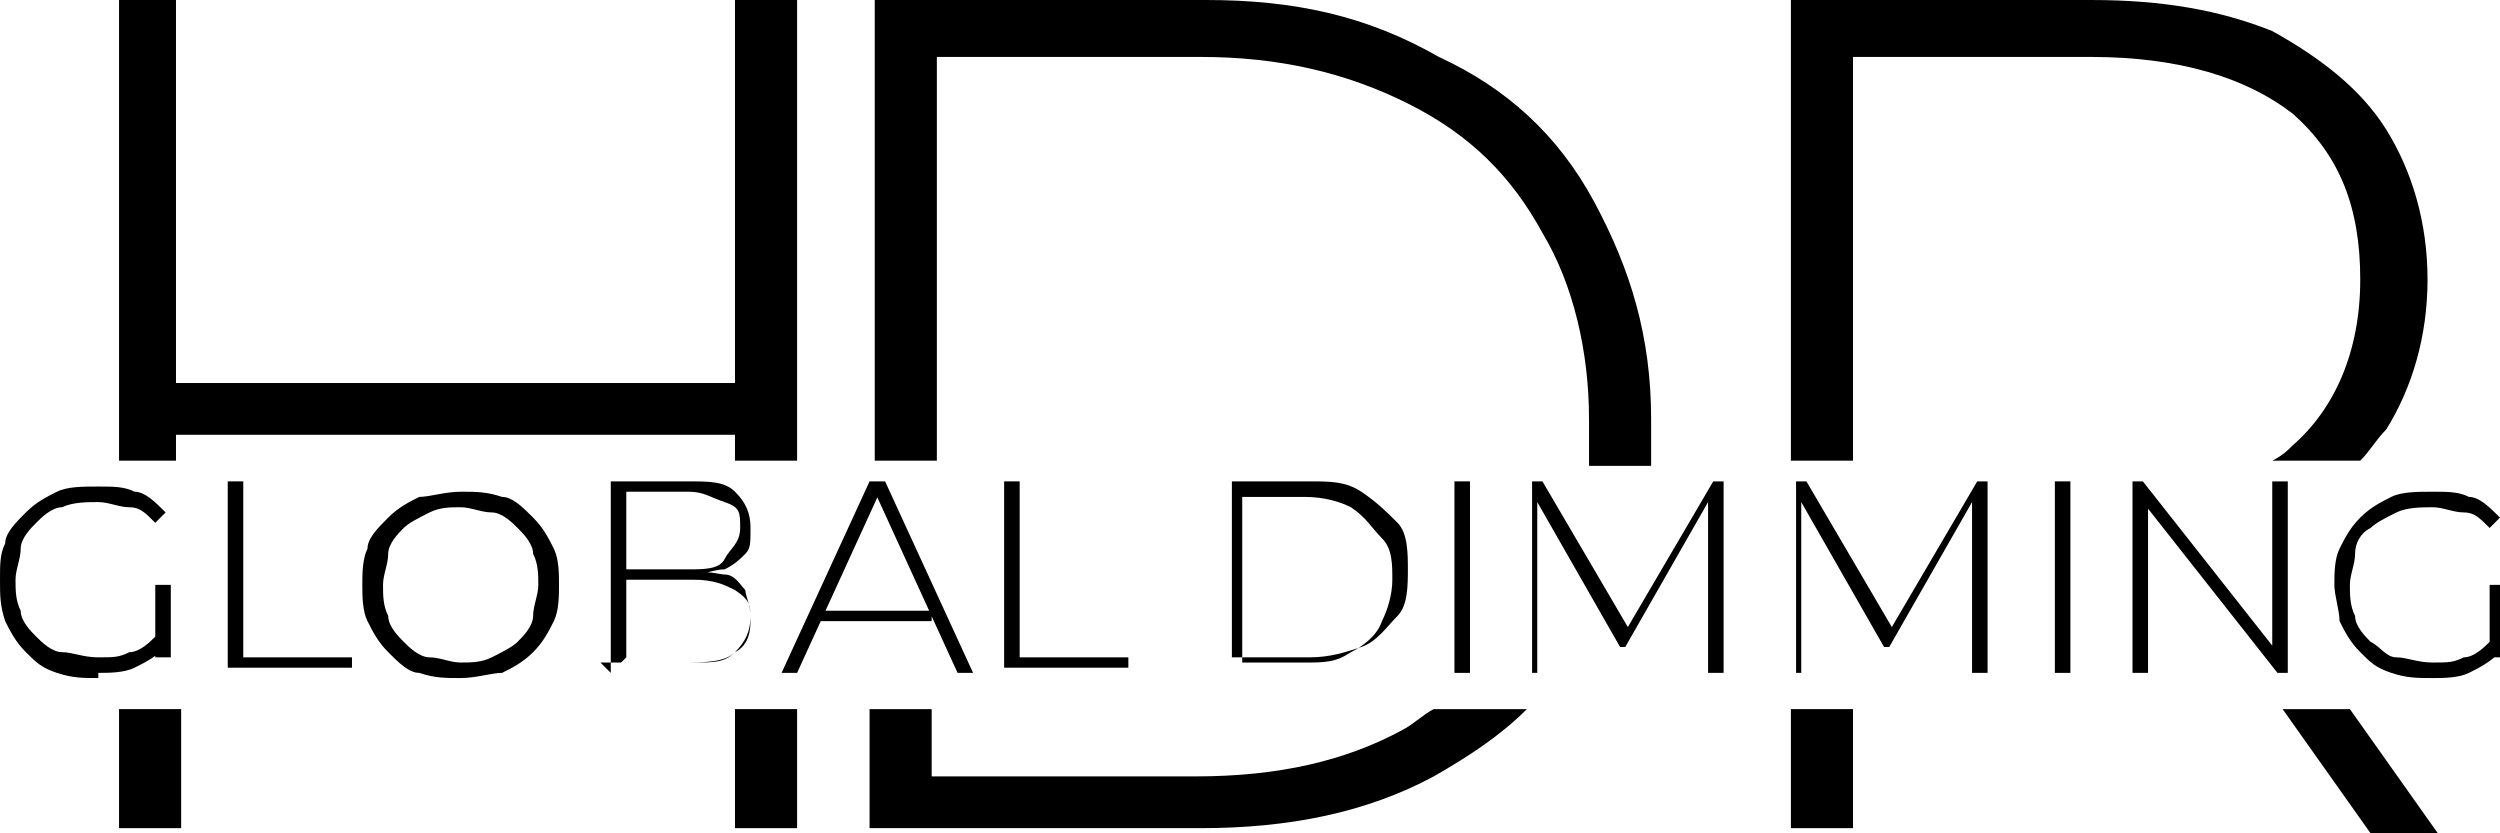
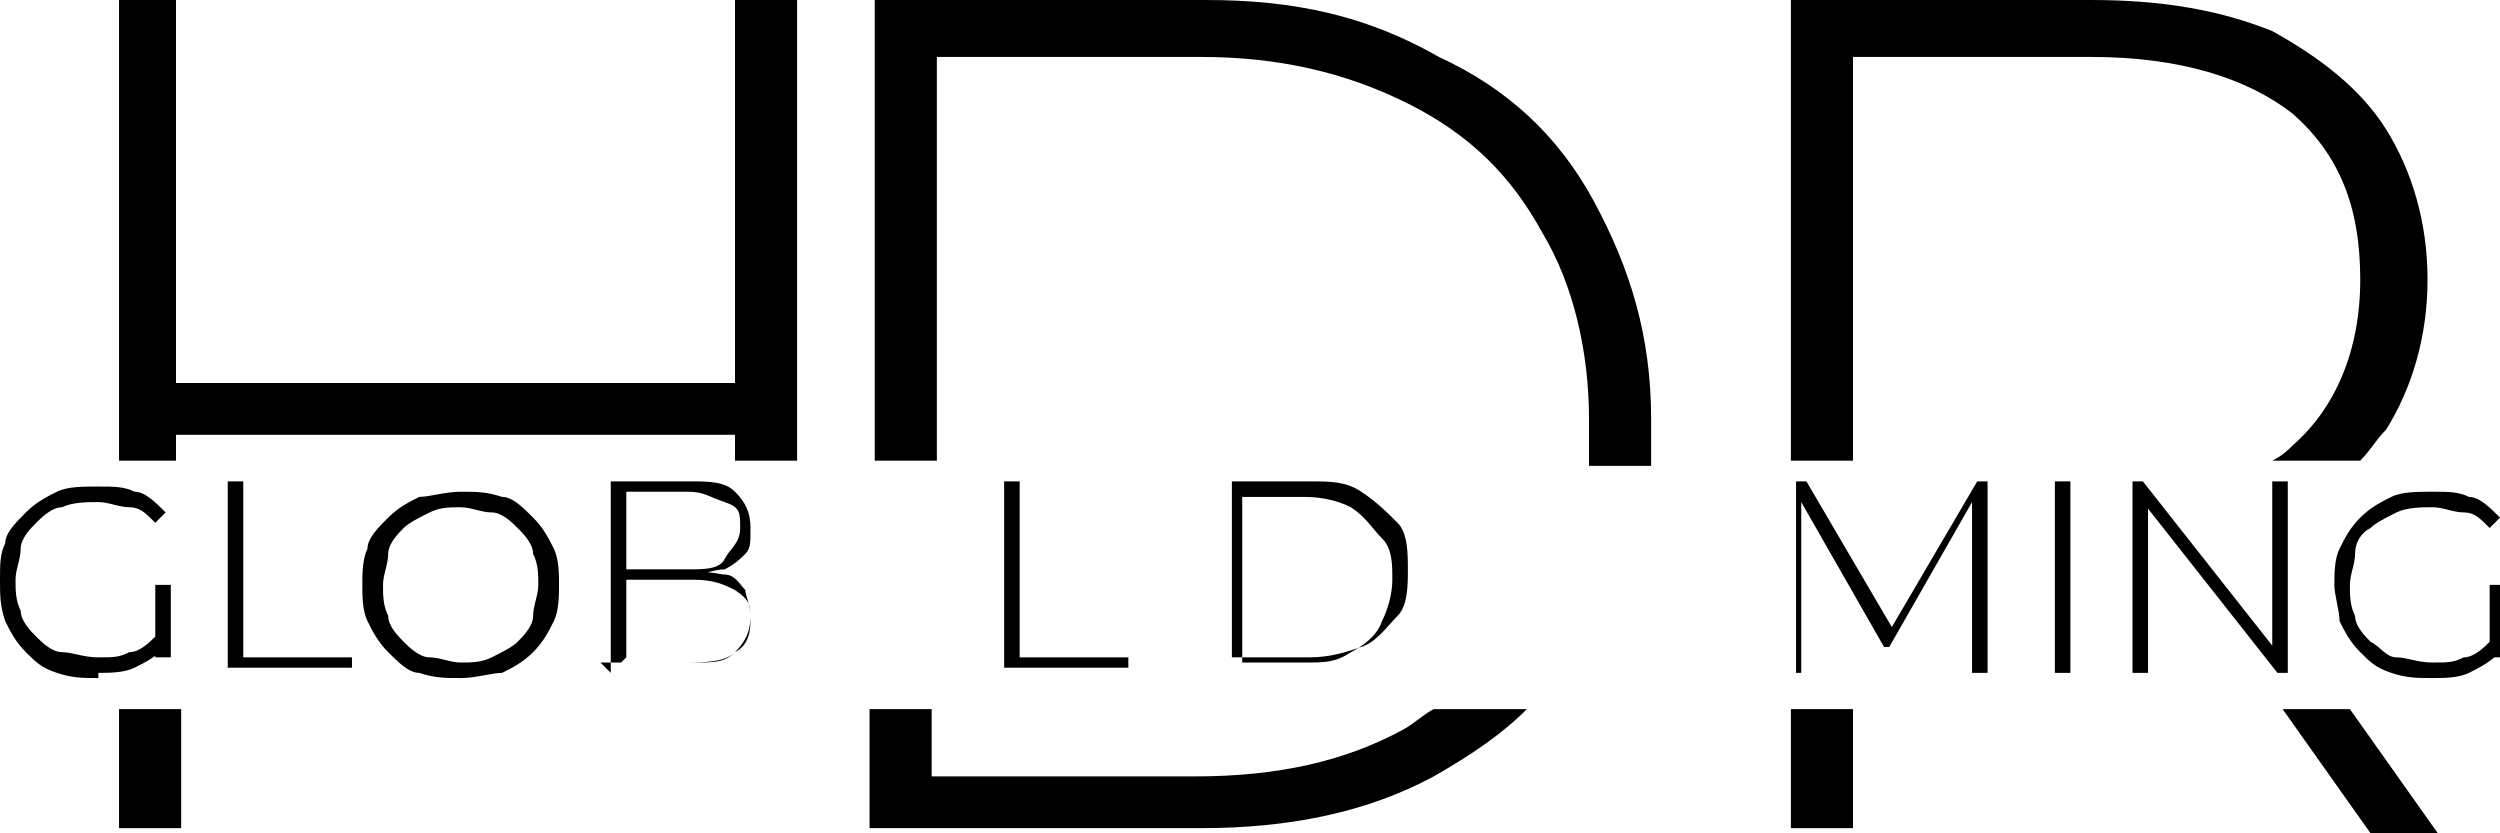
<svg xmlns="http://www.w3.org/2000/svg" version="1.1" viewBox="0 0 48.3 16.1">
  <g>
    <g id="Capa_2">
      <g id="Fondo">
        <g>
          <g>
            <path d="M1.9,13.1c-.3,0-.5,0-.8-.1s-.4-.2-.6-.4-.3-.4-.4-.6C0,11.7,0,11.5,0,11.2s0-.5.1-.7c0-.2.2-.4.4-.6s.4-.3.6-.4.5-.1.8-.1.5,0,.7.1c.2,0,.4.2.6.4l-.2.2c-.2-.2-.3-.3-.5-.3-.2,0-.4-.1-.6-.1s-.5,0-.7.1c-.2,0-.4.2-.5.3-.1.1-.3.3-.3.5,0,.2-.1.4-.1.6s0,.4.1.6c0,.2.2.4.3.5.1.1.3.3.5.3.2,0,.4.1.7.1s.4,0,.6-.1c.2,0,.4-.2.5-.3l.2.2c-.2.2-.4.3-.6.4s-.5.1-.7.1h0ZM3,12.6v-1.3h.3v1.4h-.3Z" />
            <path d="M4.4,13v-3.7h.3v3.4h2.1v.2h-2.4Z" />
            <path d="M8.9,13.1c-.3,0-.5,0-.8-.1-.2,0-.4-.2-.6-.4-.2-.2-.3-.4-.4-.6s-.1-.5-.1-.7,0-.5.1-.7c0-.2.2-.4.4-.6s.4-.3.6-.4c.2,0,.5-.1.8-.1s.5,0,.8.1c.2,0,.4.2.6.4s.3.4.4.6c.1.2.1.5.1.7s0,.5-.1.7c-.1.2-.2.4-.4.6s-.4.3-.6.4c-.2,0-.5.1-.8.1h0ZM8.9,12.8c.2,0,.4,0,.6-.1s.4-.2.5-.3.3-.3.3-.5c0-.2.1-.4.1-.6s0-.4-.1-.6c0-.2-.2-.4-.3-.5s-.3-.3-.5-.3c-.2,0-.4-.1-.6-.1s-.4,0-.6.1-.4.2-.5.3-.3.3-.3.5c0,.2-.1.4-.1.6s0,.4.1.6c0,.2.2.4.3.5s.3.3.5.3.4.1.6.1Z" />
            <path d="M11.8,13v-3.7h1.5c.4,0,.7,0,.9.2.2.2.3.4.3.7s0,.4-.1.5-.2.2-.4.3c-.2,0-.4.1-.6.1h0c.2-.1.5,0,.6,0,.2,0,.3.2.4.3,0,.1.1.3.1.5,0,.3-.1.5-.3.7s-.6.2-1,.2h-1.6ZM12,12.8h1.4c.4,0,.6,0,.8-.2.2-.1.3-.3.3-.6s0-.4-.3-.6c-.2-.1-.4-.2-.8-.2h-1.4v-.2h1.3c.3,0,.6,0,.7-.2s.3-.3.3-.6,0-.4-.3-.5-.4-.2-.7-.2h-1.2v3.2h0Z" />
-             <path d="M15.1,13l1.7-3.7h.3l1.7,3.7h-.3l-1.6-3.5h.1l-1.6,3.5h-.3ZM15.7,12v-.2h2.3v.2c0,0-2.3,0-2.3,0Z" />
            <path d="M19.4,13v-3.7h.3v3.4h2.1v.2h-2.4Z" />
            <path d="M23.8,13v-3.7h1.5c.4,0,.7,0,1,.2s.5.4.7.6.2.6.2.9,0,.7-.2.9-.4.5-.7.6-.6.2-1,.2h-1.5ZM24,12.8h1.2c.4,0,.6,0,.9-.2.2-.1.5-.3.6-.6.1-.2.2-.5.2-.8s0-.6-.2-.8-.3-.4-.6-.6c-.2-.1-.5-.2-.9-.2h-1.2v3.2h0Z" />
-             <path d="M28.1,13v-3.7h.3v3.7h-.3Z" />
-             <path d="M29.6,13v-3.7h.2l1.7,2.9h-.1l1.7-2.9h.2v3.7h-.3v-3.3h0l-1.6,2.8h-.1l-1.6-2.8h0v3.3h-.3,0Z" />
            <path d="M34.7,13v-3.7h.2l1.7,2.9h-.1l1.7-2.9h.2v3.7h-.3v-3.3h0l-1.6,2.8h-.1l-1.6-2.8h0v3.3h-.3,0Z" />
            <path d="M39.7,13v-3.7h.3v3.7h-.3Z" />
            <path d="M41.2,13v-3.7h.2l2.6,3.3h-.1v-3.3h.3v3.7h-.2l-2.6-3.3h.1v3.3h-.3Z" />
            <path d="M47,13.1c-.3,0-.5,0-.8-.1s-.4-.2-.6-.4c-.2-.2-.3-.4-.4-.6,0-.2-.1-.5-.1-.7s0-.5.1-.7.2-.4.4-.6c.2-.2.4-.3.6-.4s.5-.1.8-.1.5,0,.7.1c.2,0,.4.2.6.4l-.2.2c-.2-.2-.3-.3-.5-.3-.2,0-.4-.1-.6-.1s-.5,0-.7.1-.4.2-.5.3c-.2.1-.3.3-.3.5,0,.2-.1.4-.1.6s0,.4.1.6c0,.2.2.4.3.5.2.1.3.3.5.3.2,0,.4.1.7.1s.4,0,.6-.1c.2,0,.4-.2.5-.3l.2.2c-.2.2-.4.3-.6.4s-.5.1-.7.1h0ZM48.1,12.6v-1.3h.3v1.4h-.3Z" />
          </g>
          <g>
            <rect x="2.3" y="13.7" width="1.2" height="2.3" />
            <polygon points="3.4 8.4 14.2 8.4 14.2 8.9 15.4 8.9 15.4 0 14.2 0 14.2 7.4 3.4 7.4 3.4 0 2.3 0 2.3 8.9 3.4 8.9 3.4 8.4" />
-             <rect x="14.2" y="13.7" width="1.2" height="2.3" />
            <path d="M27.1,14.1c-1.1.6-2.4.9-4,.9h-5.1v-1.3h-1.2v2.3h6.4c1.7,0,3.2-.3,4.5-1,.7-.4,1.3-.8,1.8-1.3h-1.8c-.2.1-.4.3-.6.4h0Z" />
            <path d="M18.1,1.1h5.1c1.5,0,2.8.3,4,.9s2,1.4,2.6,2.5c.6,1,.9,2.3.9,3.6s0,.6,0,.9h1.2c0-.3,0-.6,0-.9,0-1.6-.4-2.9-1.1-4.2s-1.7-2.2-3-2.8C26.4.3,25,0,23.3,0h-6.4v8.9h1.2V1.1h0Z" />
            <rect x="34.6" y="13.7" width="1.2" height="2.3" />
            <polygon points="45.8 16.1 47.1 16.1 45.4 13.7 44.1 13.7 45.8 16.1" />
            <path d="M35.8,1.1h4.6c1.7,0,3,.4,3.9,1.1.9.8,1.3,1.8,1.3,3.2s-.5,2.5-1.3,3.2c-.1.1-.2.2-.4.3h1.7c.2-.2.3-.4.5-.6.5-.8.8-1.8.8-2.9s-.3-2.1-.8-2.9-1.3-1.4-2.2-1.9c-1-.4-2.1-.6-3.5-.6h-5.8v8.9h1.2s0-7.9,0-7.9Z" />
          </g>
        </g>
      </g>
    </g>
  </g>
</svg>